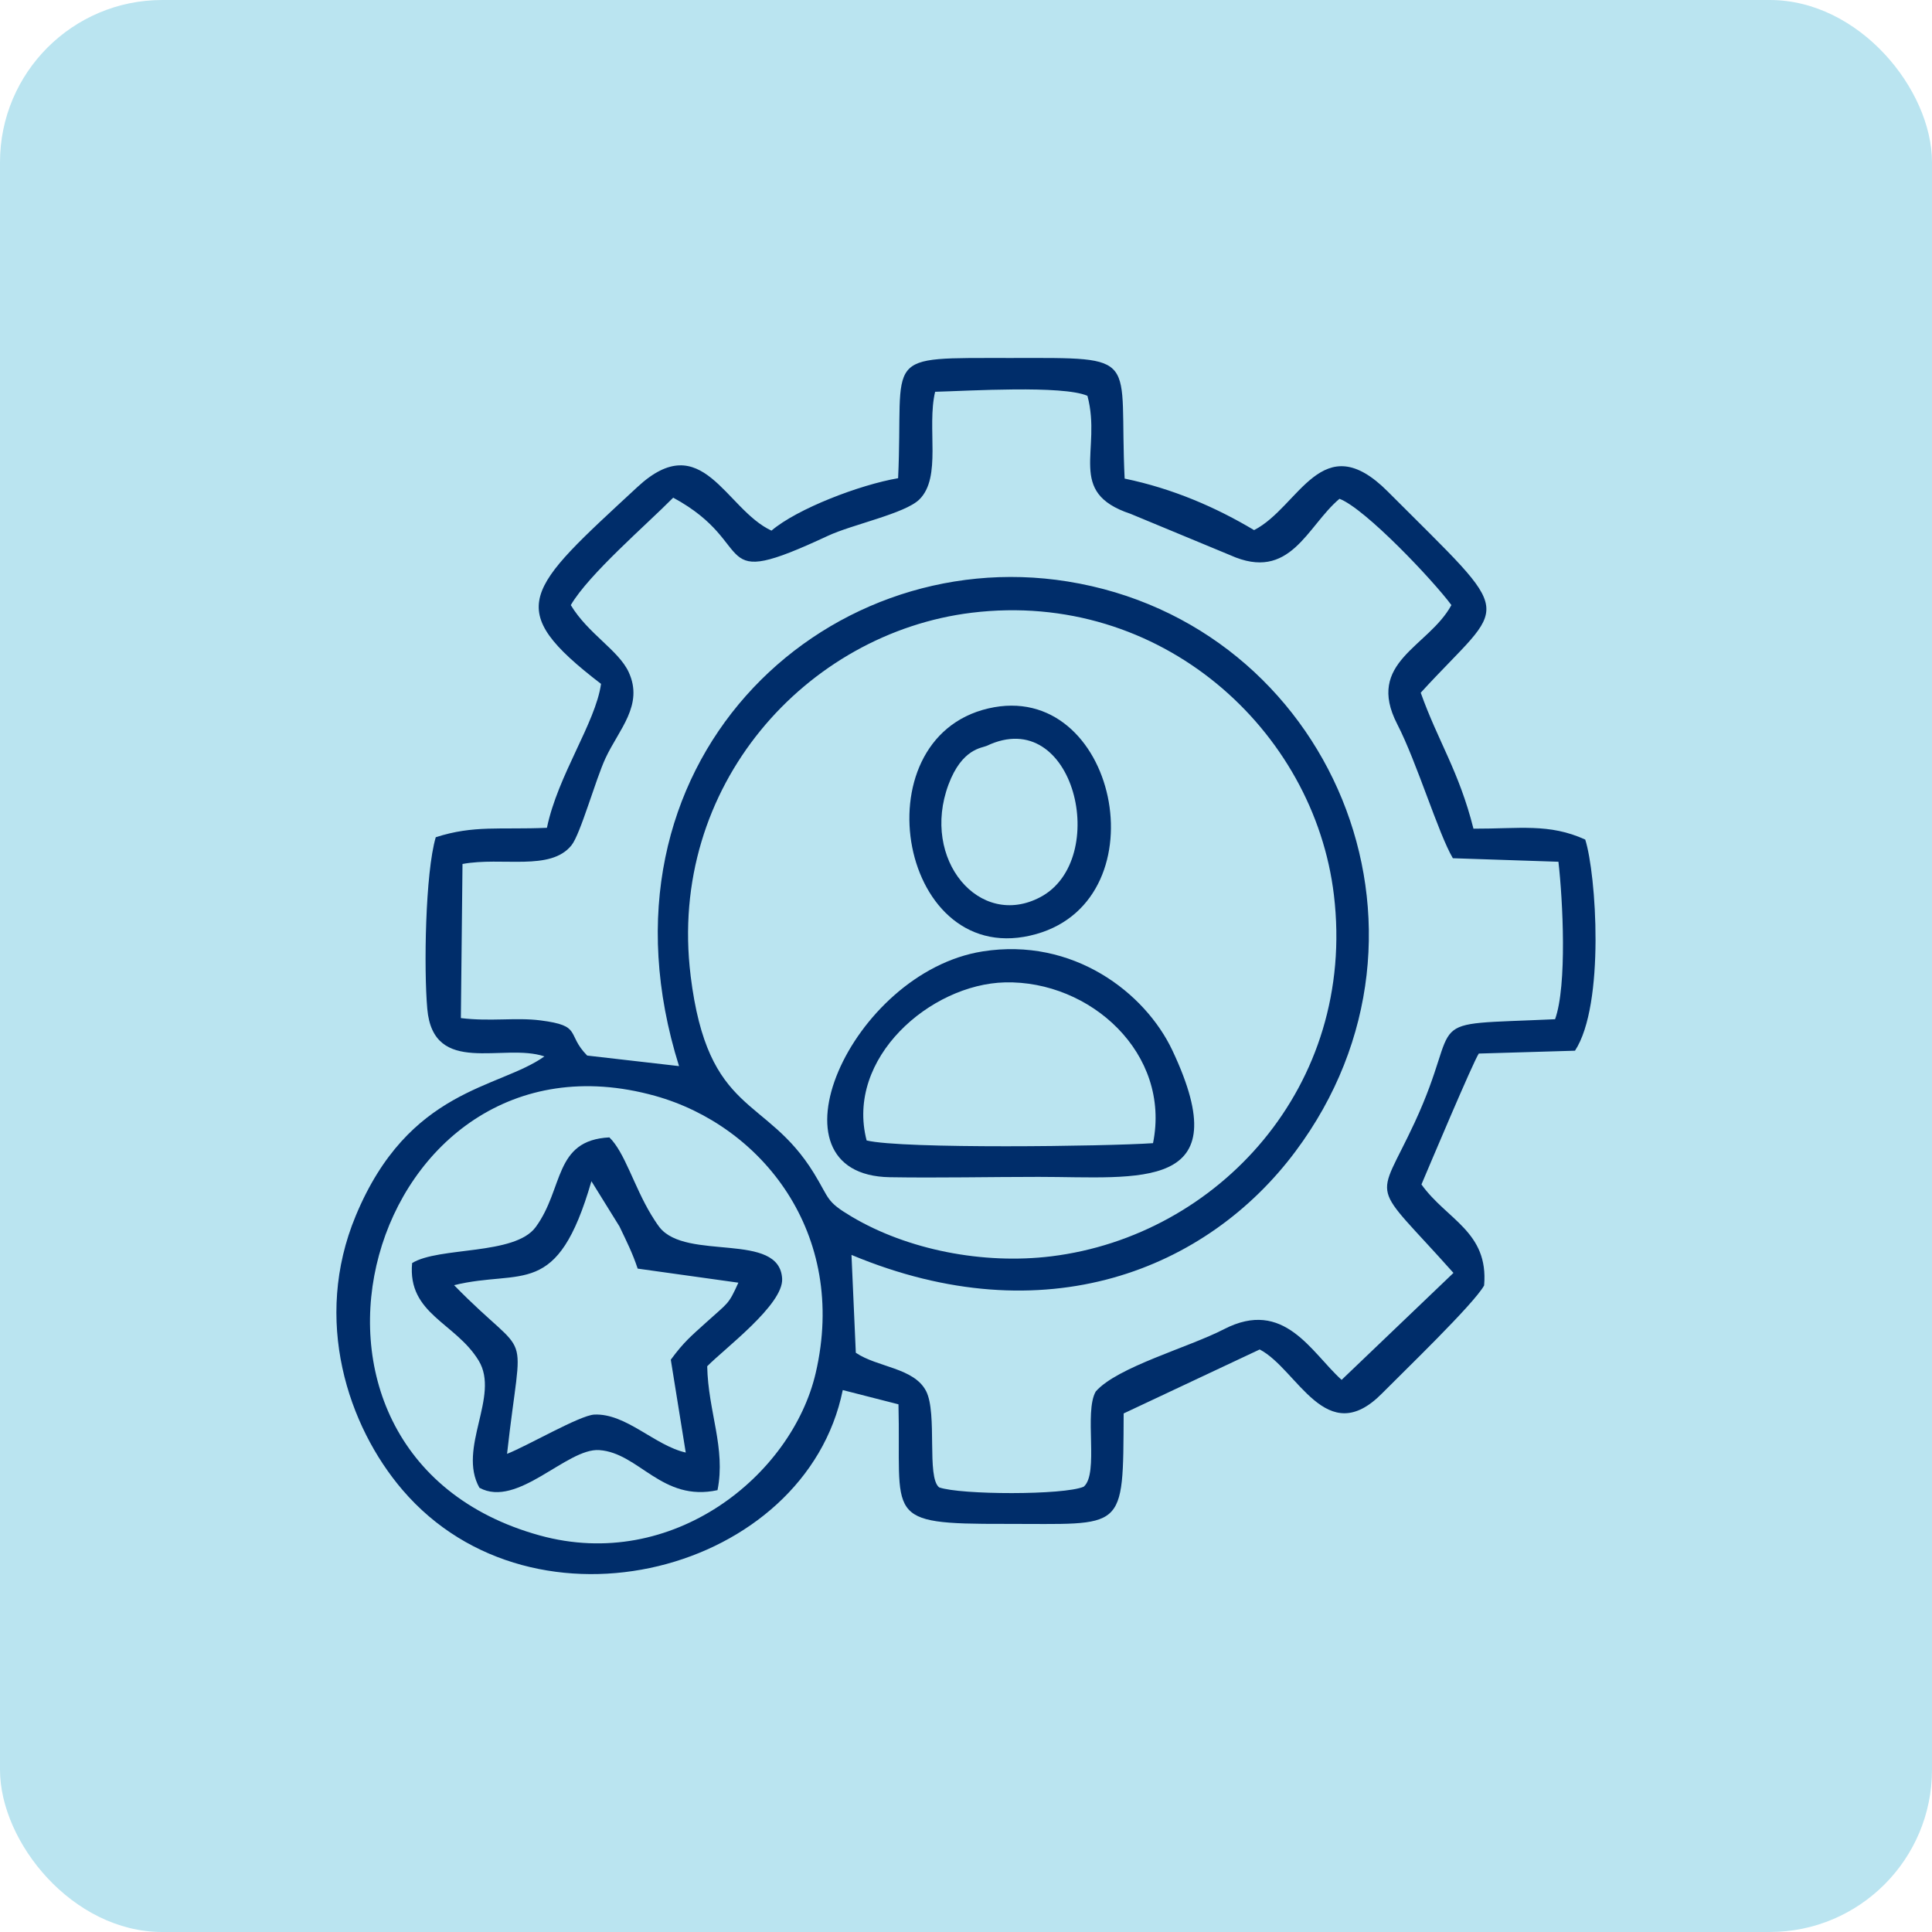
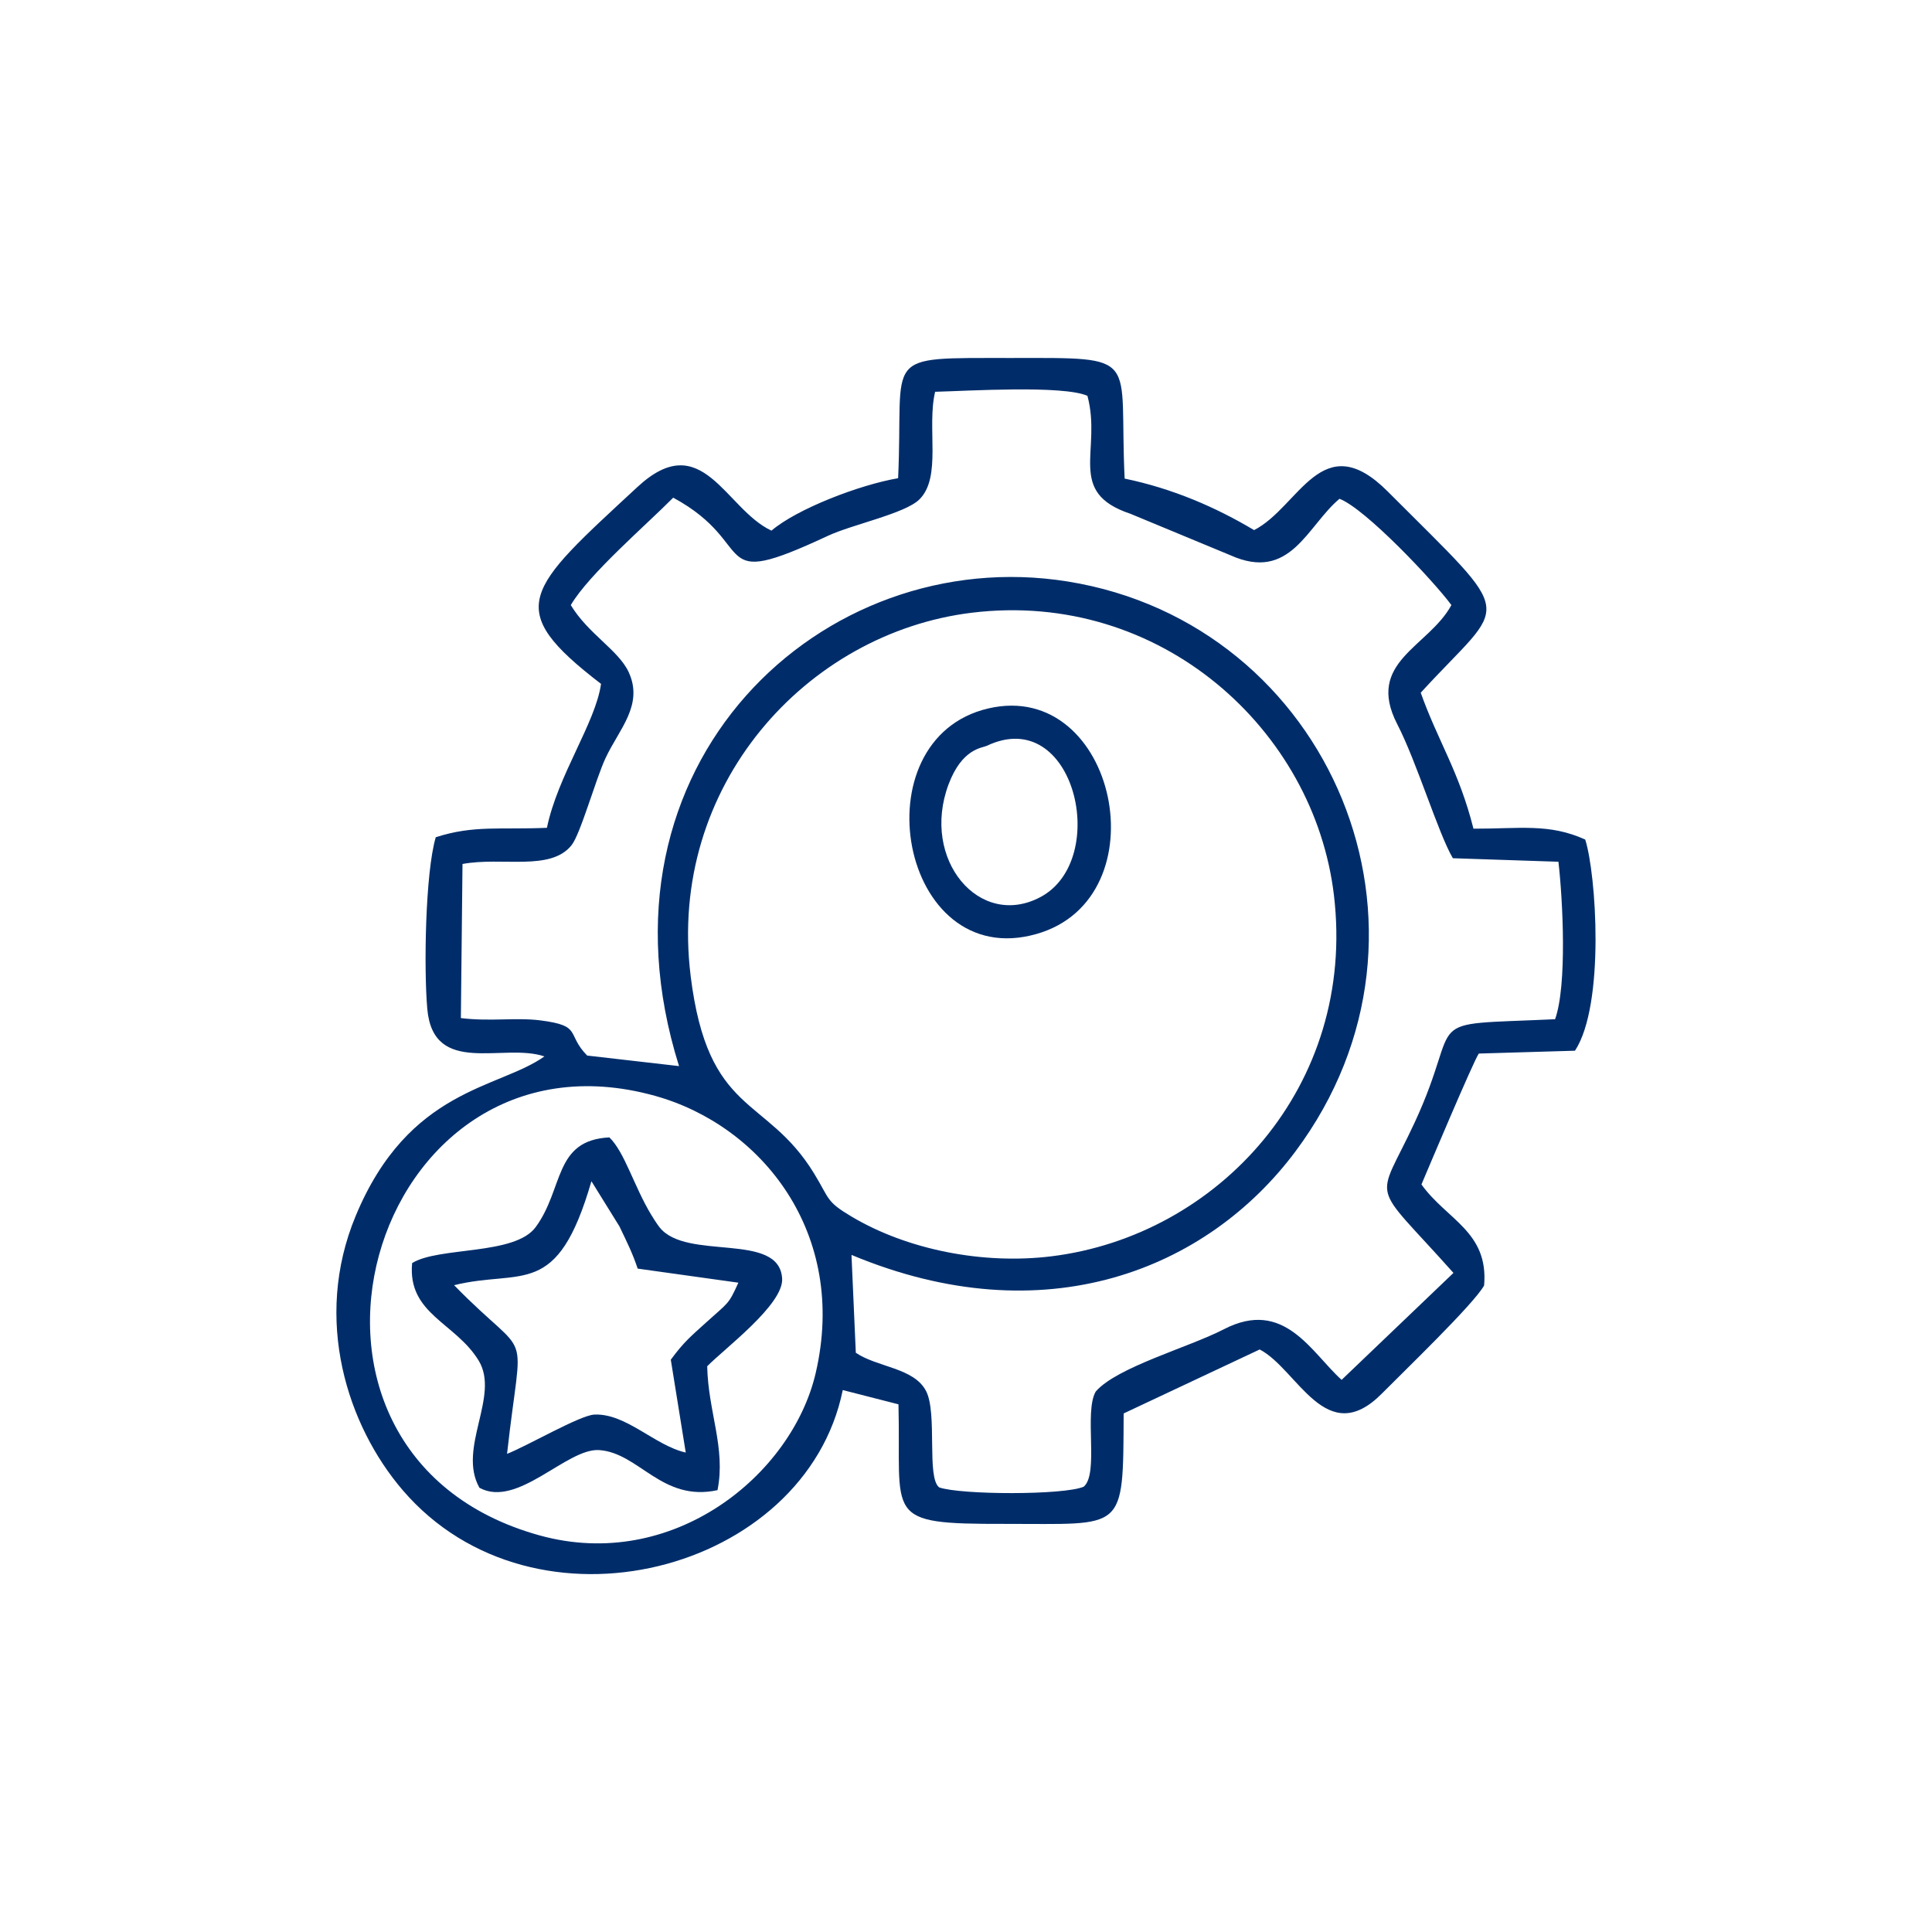
<svg xmlns="http://www.w3.org/2000/svg" xml:space="preserve" width="0.598in" height="0.598in" version="1.1" style="shape-rendering:geometricPrecision; text-rendering:geometricPrecision; image-rendering:optimizeQuality; fill-rule:evenodd; clip-rule:evenodd" viewBox="0 0 745.56 745.56">
  <defs>
    <style type="text/css">
   
    .fil1 {fill:#002D6A}
    .fil0 {fill:#BAE4F0}
   
  </style>
  </defs>
  <g id="Layer_x0020_1">
-     <rect class="fil0" width="745.56" height="745.56" rx="62.62" ry="62.62" />
    <g id="_1565404995600">
      <path class="fil1" d="M314.78 529.84c-9.16,39.41 -55.15,76.88 -106.52,62.68 -114.17,-31.57 -65.99,-200.4 44.52,-169.63 41.07,11.44 74.55,52.99 62,106.95zm-48.27 -153.37c-9.01,-73.22 44.76,-132.25 108.51,-140.02 72.98,-8.89 132.17,45.35 139.74,108.96 8.79,73.87 -44.85,131.5 -109.03,139.4 -26.25,3.23 -55.45,-2.44 -77.15,-15.35 -9.96,-5.92 -8.35,-6.72 -14.48,-16.71 -18.55,-30.23 -40.91,-21.93 -47.6,-76.28zm94.36 -225.28c12.75,-0.34 49.24,-2.6 58.77,1.55 5.69,21.18 -8.35,37.22 16.6,45.53l38.5 15.97c23.27,10.48 29.59,-11.21 42.17,-21.76 9.99,3.82 36.22,31.58 43.19,41.02 -8.86,16.28 -33.31,21.93 -20.88,46 7.53,14.59 15.86,42.25 21.44,51.69l40.74 1.36c1.7,14.79 3.39,47.66 -1.29,60.77 -54.11,2.48 -34.65,-2.22 -54.23,39.94 -14.89,32.06 -17.6,21.34 15.01,57.96l-43.16 41.27c-11.68,-10.51 -22.12,-31.59 -45.42,-19.54 -13.61,7.04 -41.19,14.57 -49.46,24.03 -4.62,7.96 1.34,31.72 -4.65,36.74 -7.68,3.32 -47.55,3.17 -55.78,0.26 -4.94,-3.87 -0.6,-28.49 -5.03,-37.14 -4.66,-9.07 -18.81,-9.15 -27.13,-14.81l-1.67 -37.76c74.64,31.19 137.25,5.7 171.31,-39.91 63.88,-85.5 13.46,-203.72 -87.93,-219.97 -94.6,-15.17 -186.48,70.6 -149.93,187.02l-35.45 -4.07c-8.27,-8.45 -1.68,-11.48 -18.03,-13.57 -9.45,-1.21 -19.34,0.51 -30.71,-0.89l0.63 -59.47c15.35,-2.84 33.9,2.91 42.05,-7.2 3.48,-4.31 9.27,-25.33 13.14,-33.64 5.15,-11.08 14.83,-20.48 8.93,-33.22 -3.93,-8.46 -15.66,-14.78 -22.33,-25.84 6.99,-11.96 29.15,-30.95 39.52,-41.46 33.7,18.25 12.75,36.64 59.67,14.74 9.49,-4.43 29.73,-8.57 35.3,-14.03 8.76,-8.58 2.8,-27.64 6.1,-41.56zm-14.29 33.35c-14.83,2.54 -38.94,11.77 -48.87,20.23 -17.84,-8.28 -26.65,-40.07 -51.69,-16.87 -43.13,39.94 -52.21,46.73 -14.08,76.01 -2.13,15.08 -16.7,35.28 -20.88,55.54 -18.01,0.79 -28.18,-1.11 -42.9,3.64 -4.06,13.74 -4.63,50.93 -3.27,66.24 2.33,26.25 29.38,12.97 45.2,18.34 -17.57,12.54 -52.31,12.19 -72.82,61.53 -16.67,40.1 -3.08,81.1 18.1,105.82 50.91,59.4 155.57,31.71 169.85,-38.59l21.5 5.5c1.1,43.83 -6.5,46.23 41.05,46.14 46.53,-0.09 45.63,3.77 45.85,-42.62l52.5 -24.69c14.64,7.62 25.61,38.88 47.24,16.93 7.79,-7.91 35.39,-34.43 39.36,-41.62 1.8,-20.77 -14.49,-25.39 -24.18,-38.99 2.67,-6.28 19.97,-47.37 22.13,-50.51l37.12 -1.1c11.65,-17.8 8.18,-68.29 3.95,-81.48 -13.98,-6.35 -25.33,-4.14 -43.13,-4.2 -5.59,-22.19 -13.65,-33.66 -20.35,-52.47 33.56,-36.73 38.03,-26.74 -12.7,-77.62 -25.46,-25.54 -34.12,5.95 -51.61,14.87 -14.62,-8.74 -31.36,-16.03 -49.95,-19.88 -2.29,-47.98 7.12,-46.59 -43.63,-46.54 -51.32,0.05 -41.53,-2.17 -43.79,46.42z" />
      <path class="fil1" d="M175.23 495.95c26.37,-6.45 39.76,5.69 53,-40.12l10.82 17.45c2.82,5.91 5.01,10.2 7.03,16.28l38.86 5.43c-3.95,8.71 -3.73,7.43 -12.64,15.53 -5.39,4.9 -8.36,7.26 -13.44,14.19l5.77 35.83c-11.94,-2.68 -23,-15.19 -35.27,-14.65 -5.55,0.24 -25.97,12.15 -33.69,15.15 5.83,-52.52 9.92,-33.97 -20.44,-65.09zm97.68 31.29c6.68,-6.82 29.45,-23.8 28.92,-33.78 -0.98,-18.35 -36.99,-6.7 -47.33,-19.87 -1.11,-1.42 -2.67,-3.93 -3.23,-4.86 -6.62,-10.98 -10.22,-24.12 -16.11,-29.81 -21.57,1.1 -17.49,19.75 -28.46,34.64 -8.07,10.95 -37.32,7.46 -47.66,13.86 -1.84,19.68 16.74,22.94 25.68,37.64 8.32,13.68 -8.3,33.76 0.29,49.07 14.67,8.04 33.77,-15.42 46.25,-14.54 15.4,1.08 24.16,20.13 45.63,15.46 3.25,-16.27 -3.62,-30.22 -3.98,-47.81z" />
-       <path class="fil1" d="M444.95 441.15c-17.76,1.23 -96.81,2.3 -110.52,-1.05 -8.27,-31.76 24.64,-60.31 53.4,-61 32.82,-0.79 64.14,27.38 57.12,62.05zm-65.76 -74c-50.89,8.06 -85.6,86.32 -35.77,87.14 18.91,0.31 38.37,-0.13 57.36,-0.13 38.95,0 77.5,6.09 51.68,-48.73 -10.57,-22.45 -38.42,-43.8 -73.27,-38.28z" />
      <path class="fil1" d="M380.81 287.81c33.83,-16.1 47.87,43.92 20.7,58.37 -23.53,12.52 -46.26,-14.52 -35.48,-43.43 5.22,-13.97 12.96,-14.08 14.78,-14.94zm0.6 -14.43c-50.43,11.72 -34.14,102.03 18.56,87.05 48.69,-13.84 30.85,-98.53 -18.56,-87.05z" />
    </g>
  </g>
</svg>